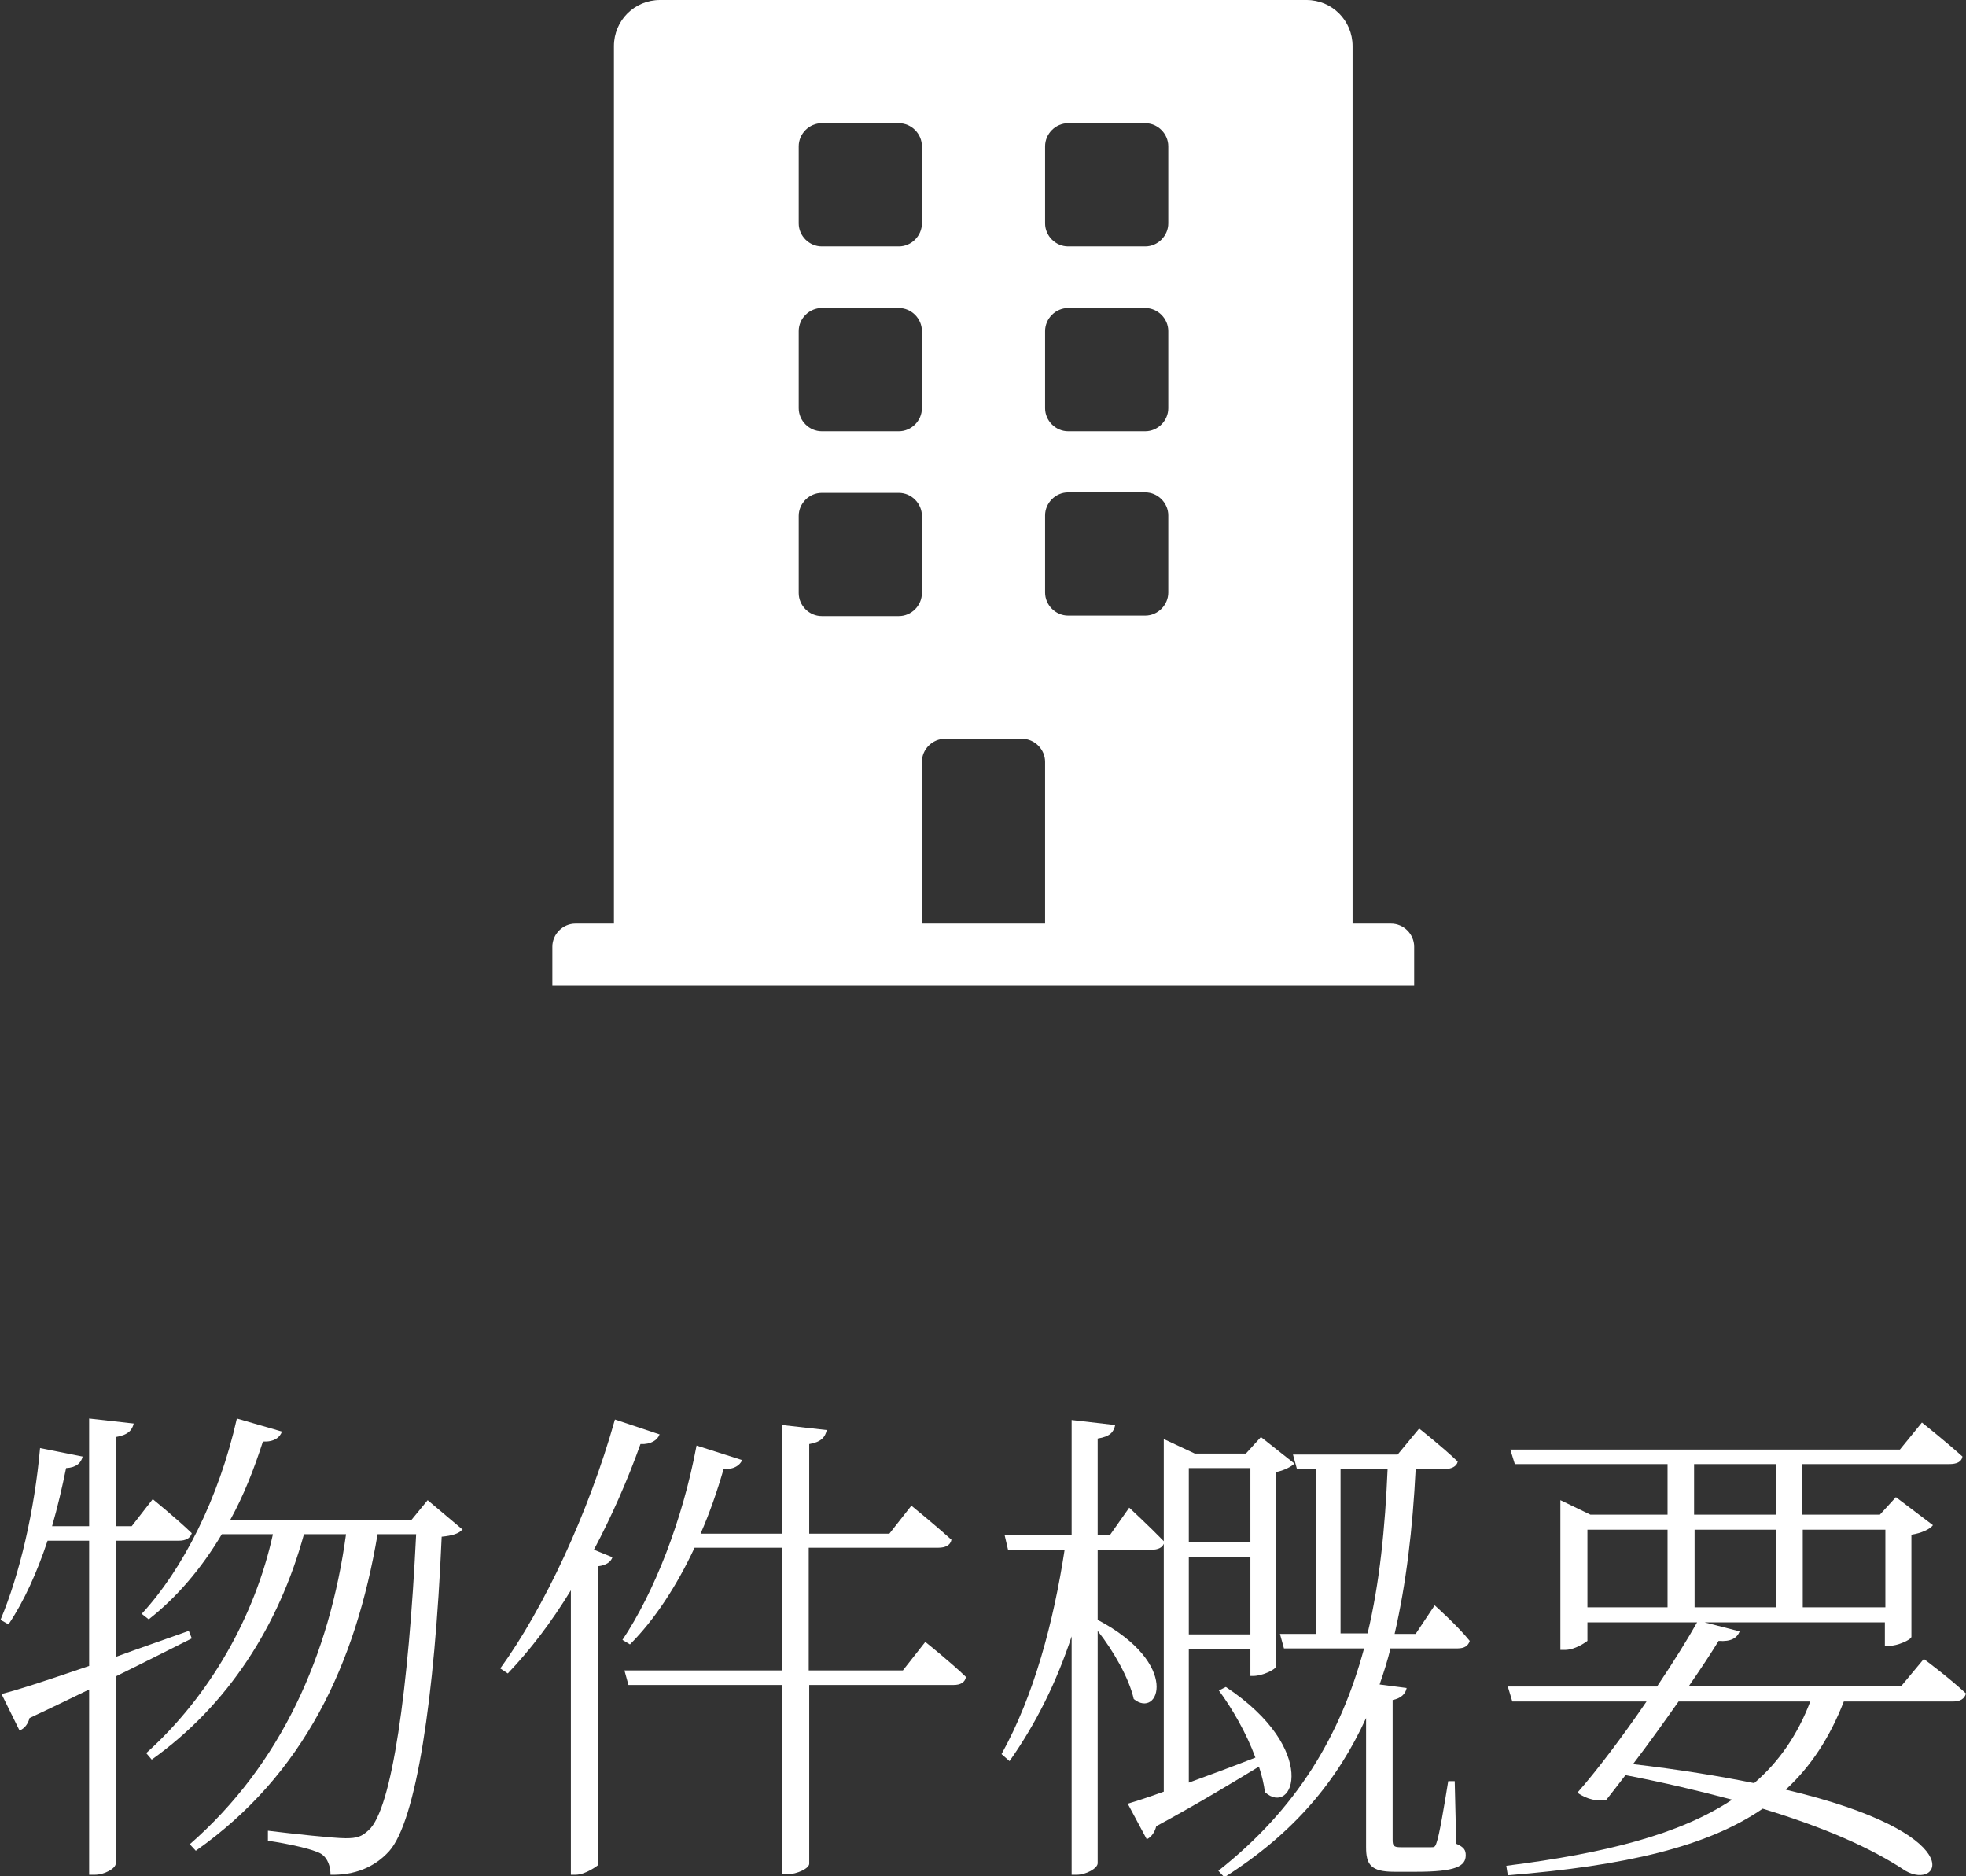
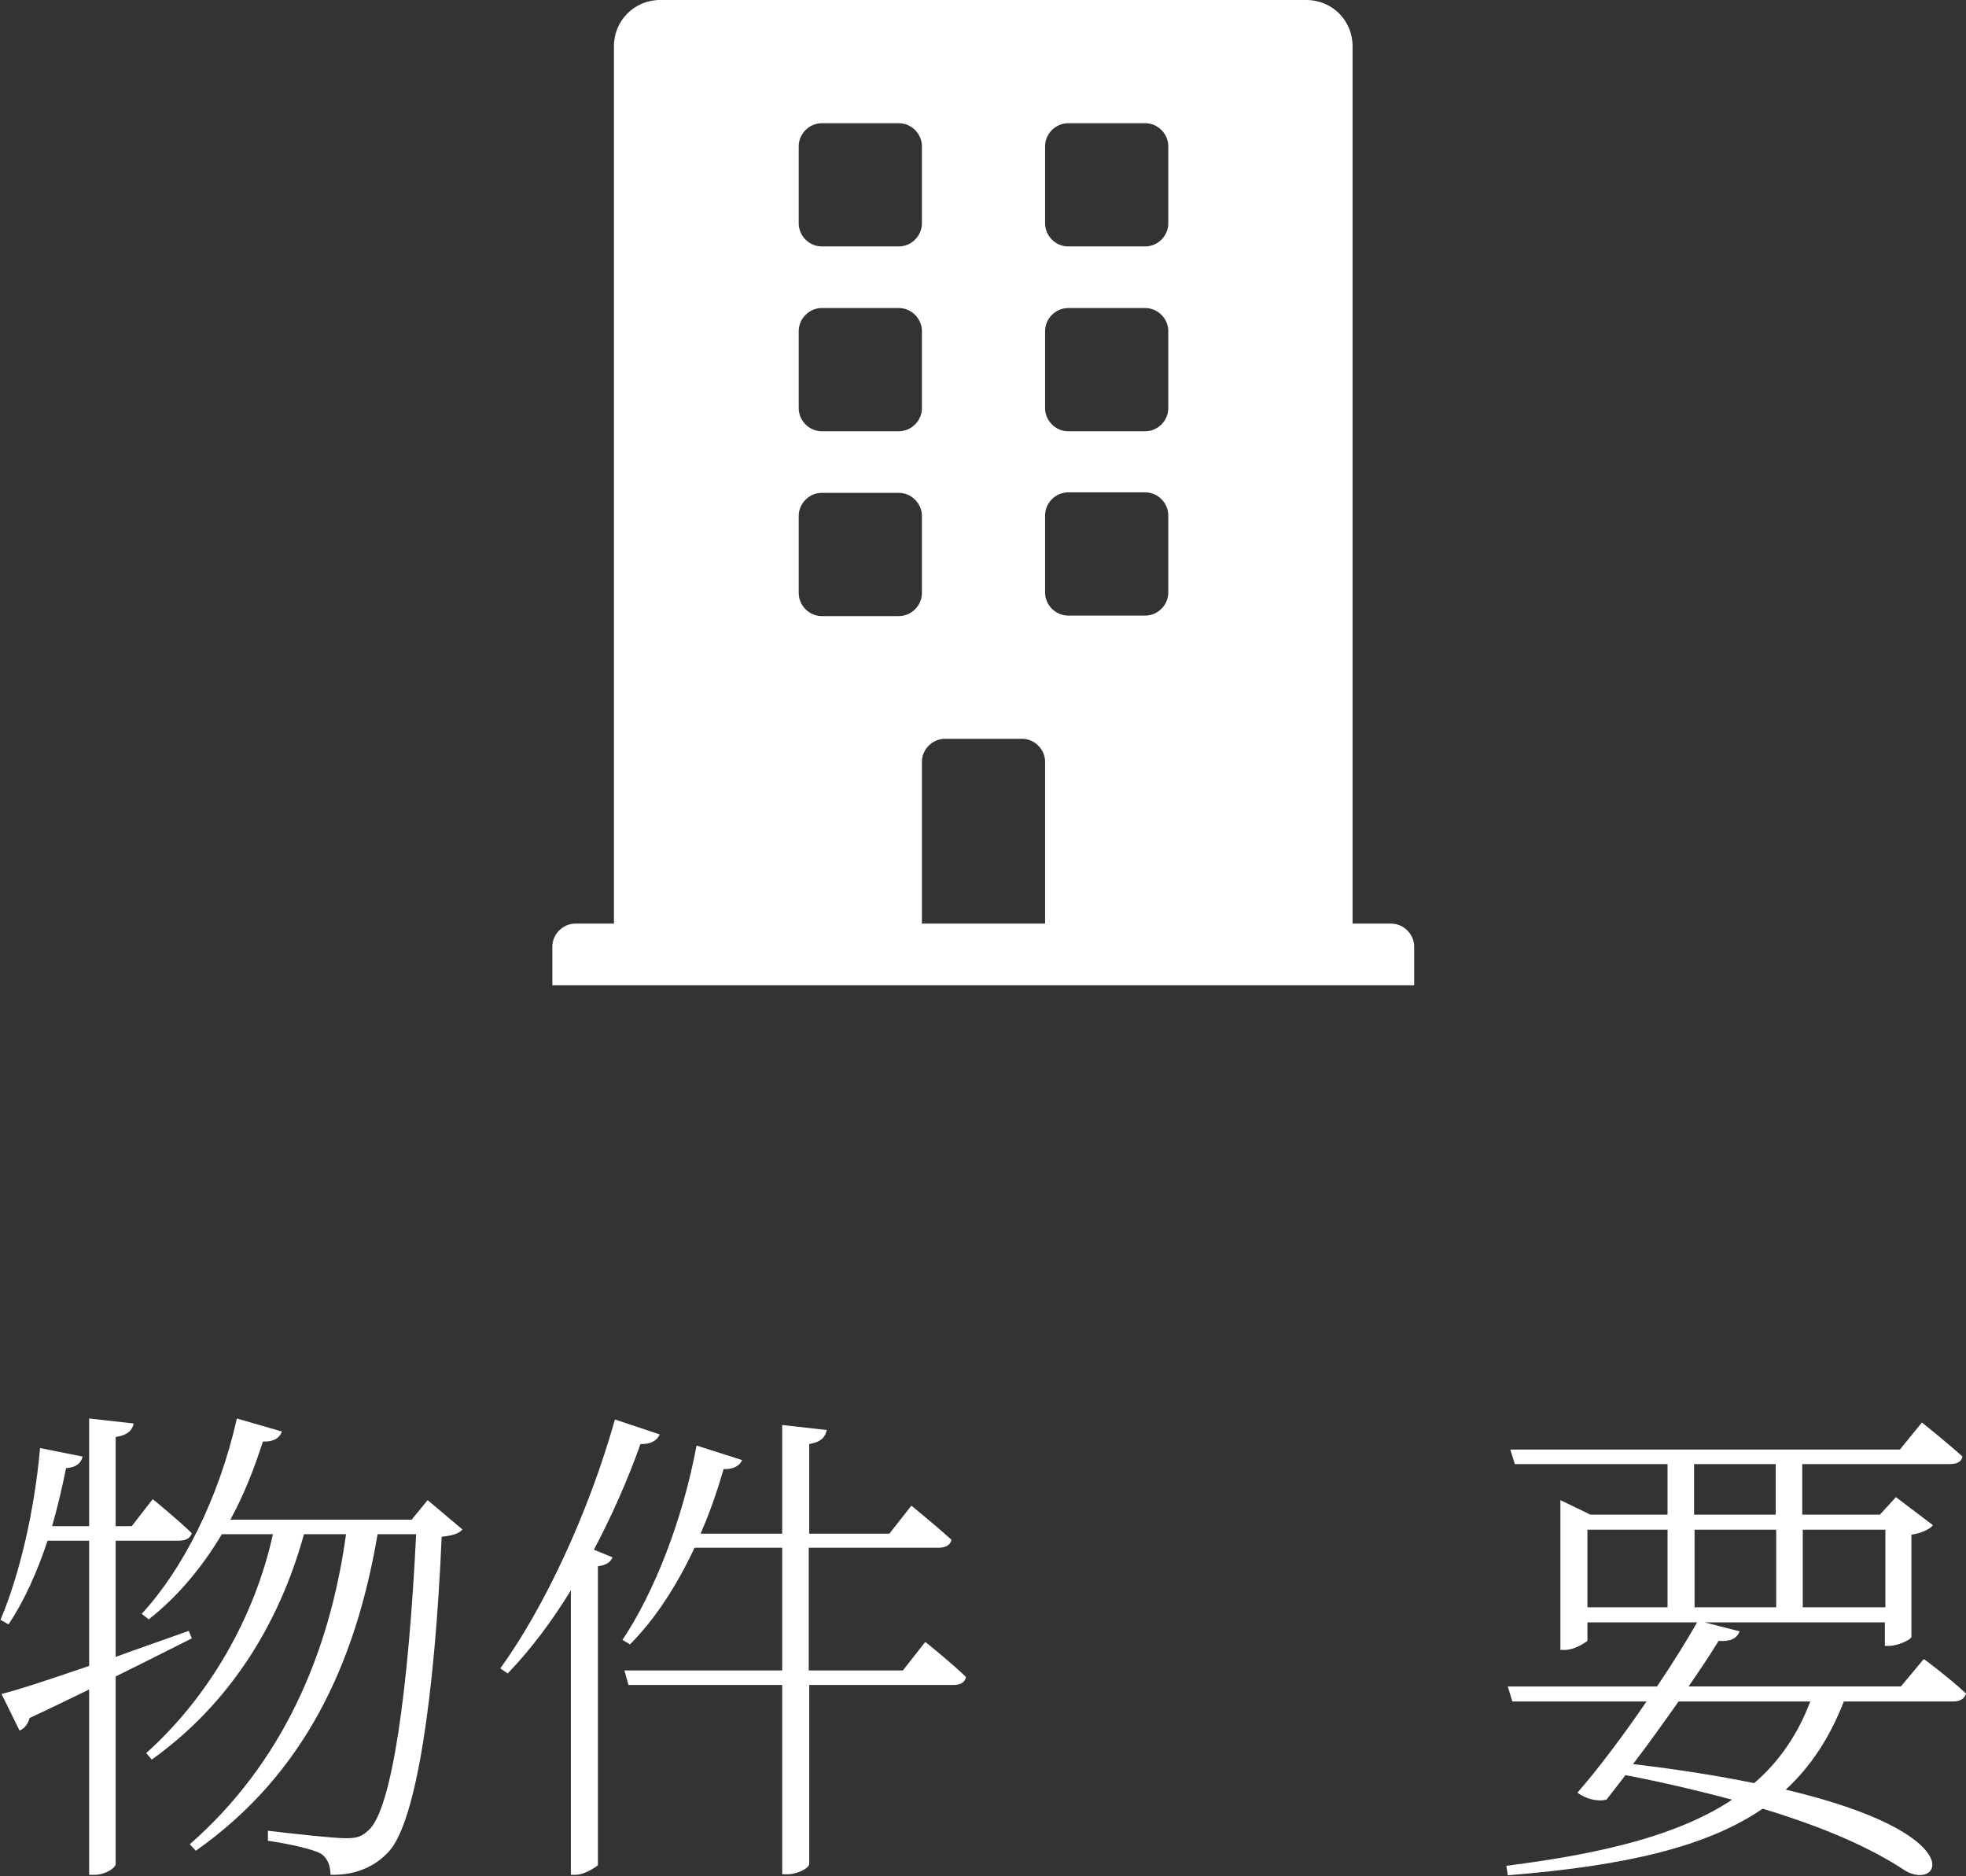
<svg xmlns="http://www.w3.org/2000/svg" id="uuid-3e633e6f-0a03-47a0-815c-3affd9bf690a" data-name="Layer 2" width="39.26" height="37.46" viewBox="0 0 39.26 37.46">
  <rect x="0" y="0" width="39.26" height="37.46" fill="#333333" stroke="none" />
  <g id="uuid-82fb1ca0-49f0-4fb7-a67c-e79957fbf0b4" data-name="ベースレイアウト">
    <g>
      <path d="M27.78,18.44h-.77V.92c0-.51-.41-.92-.92-.92h-12.91c-.51,0-.92.41-.92.92v17.52h-.77c-.25,0-.46.21-.46.46v.77h17.21v-.77c0-.25-.21-.46-.46-.46ZM15.95,2.92c0-.25.21-.46.46-.46h1.54c.25,0,.46.21.46.46v1.54c0,.25-.21.46-.46.46h-1.54c-.25,0-.46-.21-.46-.46v-1.54ZM15.95,6.61c0-.25.21-.46.46-.46h1.54c.25,0,.46.21.46.46v1.54c0,.25-.21.46-.46.46h-1.54c-.25,0-.46-.21-.46-.46v-1.54ZM17.95,12.3h-1.54c-.25,0-.46-.21-.46-.46v-1.54c0-.25.21-.46.46-.46h1.54c.25,0,.46.21.46.46v1.54c0,.25-.21.46-.46.46ZM20.87,18.44h-2.46v-3.23c0-.25.21-.46.46-.46h1.54c.25,0,.46.21.46.46v3.23ZM23.33,11.83c0,.25-.21.46-.46.46h-1.54c-.25,0-.46-.21-.46-.46v-1.54c0-.25.21-.46.46-.46h1.54c.25,0,.46.21.46.46v1.54ZM23.33,8.15c0,.25-.21.46-.46.46h-1.54c-.25,0-.46-.21-.46-.46v-1.54c0-.25.21-.46.46-.46h1.54c.25,0,.46.21.46.46v1.54ZM23.33,4.46c0,.25-.21.46-.46.46h-1.54c-.25,0-.46-.21-.46-.46v-1.54c0-.25.21-.46.46-.46h1.54c.25,0,.46.21.46.46v1.54Z" fill="#fff" stroke-width="0" />
      <g>
        <path d="M3.83,32.71c-.42.21-.93.47-1.52.76v3.74c0,.09-.22.22-.42.22h-.11v-3.7c-.37.18-.76.37-1.19.57-.03.12-.1.21-.2.25l-.36-.73c.36-.09.99-.3,1.75-.56v-2.5h-.83c-.21.63-.47,1.21-.78,1.67l-.16-.09c.38-.9.68-2.18.79-3.43l.85.17c-.03.13-.13.22-.33.23-.08.39-.17.78-.28,1.16h.74v-2.15l.89.1c-.03.13-.11.23-.36.27v1.78h.32l.42-.54s.48.39.78.68c-.03.1-.12.15-.26.15h-1.26v2.32c.46-.17.96-.34,1.46-.52l.06.15ZM9.23,30.54c-.07.08-.2.12-.41.14-.14,3.23-.51,5.68-1.05,6.28-.3.33-.7.48-1.17.47,0-.16-.05-.33-.19-.42-.15-.09-.65-.2-1.06-.26v-.2c.49.06,1.32.15,1.55.15s.32-.03.46-.16c.47-.41.8-2.84.95-5.91h-.77c-.44,2.6-1.47,4.8-3.63,6.32l-.12-.13c1.83-1.6,2.79-3.78,3.12-6.19h-.84c-.5,1.82-1.51,3.41-3.04,4.5l-.11-.13c1.27-1.14,2.17-2.73,2.53-4.37h-1.02c-.41.69-.91,1.27-1.46,1.7l-.14-.11c.82-.89,1.54-2.3,1.9-3.9l.9.26c-.04.12-.16.21-.38.2-.18.56-.39,1.09-.65,1.56h3.62l.32-.39.7.59Z" fill="#fff" stroke-width="0" />
        <path d="M13.17,28.64c-.04.11-.17.2-.38.19-.26.73-.58,1.45-.93,2.11l.37.15c-.03.09-.12.16-.29.18v5.97s-.24.19-.45.19h-.09v-5.68c-.39.64-.82,1.2-1.26,1.66l-.15-.1c.87-1.2,1.76-3.09,2.29-4.97l.9.3ZM18.49,32.79s.5.4.8.69c-.02.11-.11.16-.25.16h-2.88v3.57c0,.09-.24.21-.44.21h-.1v-3.78h-3.07l-.08-.29h3.15v-2.45h-1.75c-.36.77-.8,1.44-1.29,1.93l-.15-.09c.63-.94,1.2-2.38,1.48-3.88l.91.29c-.04.1-.16.19-.37.18-.13.45-.28.88-.46,1.29h1.63v-2.17l.89.1c-.03.14-.11.24-.35.28v1.79h1.6l.44-.56s.49.4.8.68c-.02.11-.12.16-.26.16h-2.59v2.45h1.88l.44-.56Z" fill="#fff" stroke-width="0" />
-         <path d="M24.48,33.68c1.88,1.25,1.35,2.61.78,2.1-.02-.16-.06-.33-.12-.51-.51.31-1.2.73-2.05,1.19-.03.12-.1.22-.19.26l-.38-.71c.17-.05.42-.13.72-.24v-4.95c-.03.08-.12.12-.24.12h-1.08v1.4c1.67.88,1.22,1.99.72,1.58-.09-.41-.41-.97-.72-1.36v4.64c0,.1-.23.23-.42.23h-.1v-4.76c-.3.91-.71,1.74-1.24,2.49l-.16-.14c.65-1.17,1.04-2.64,1.26-4.08h-1.13l-.07-.3h1.34v-2.29l.87.1c-.03.14-.1.23-.35.27v1.92h.25l.38-.54s.42.39.69.67v-2.04l.62.29h1.02l.3-.33.67.53c-.06.06-.21.14-.37.17v3.88c0,.06-.27.19-.45.19h-.06v-.54h-1.23v2.67c.41-.15.87-.32,1.33-.5-.18-.49-.47-.99-.73-1.34l.14-.07ZM23.74,29.31v1.48h1.23v-1.48h-1.23ZM24.97,32.63v-1.54h-1.23v1.54h1.23ZM27.77,32.9c-.06.25-.14.5-.22.73l.54.07c-.02.12-.12.21-.28.24v2.79c0,.12.02.15.16.15h.31c.15,0,.26,0,.3,0,.06,0,.08,0,.11-.1.05-.13.15-.72.23-1.22h.13l.03,1.25c.16.07.19.13.19.23,0,.22-.2.33-.99.33h-.44c-.47,0-.56-.15-.56-.49v-2.58c-.57,1.25-1.44,2.3-2.83,3.18l-.12-.13c1.57-1.24,2.44-2.7,2.91-4.44h-1.6l-.08-.29h.72v-3.29h-.38l-.08-.29h2.09l.43-.52s.47.37.77.66c-.02.1-.13.15-.27.15h-.57c-.06,1.2-.19,2.29-.42,3.29h.42l.38-.57s.46.41.7.71c-.03.1-.11.15-.24.15h-1.34ZM27.31,32.61c.24-1,.35-2.1.4-3.29h-.94v3.29h.54Z" fill="#fff" stroke-width="0" />
-         <path d="M38.43,33.13s.51.38.83.68c-.03.11-.12.16-.26.16h-2.18c-.28.72-.66,1.3-1.16,1.76,3.72.88,3.1,2.03,2.39,1.62-.69-.46-1.63-.87-2.85-1.24-1.11.76-2.73,1.14-5.09,1.33l-.03-.19c1.99-.25,3.47-.63,4.51-1.32-.64-.17-1.35-.34-2.13-.49-.14.18-.26.34-.38.49-.16.04-.39,0-.58-.14.38-.43.91-1.13,1.38-1.82h-2.68l-.09-.3h2.98c.33-.49.62-.96.8-1.28h-2.19v.37s-.23.18-.45.18h-.09v-2.99l.6.29h1.54v-1.01h-3.05l-.09-.29h7.78l.44-.54s.49.39.81.68c-.02.11-.12.15-.26.15h-2.94v1.01h1.55l.32-.35.74.56c-.06.08-.23.16-.43.19v2.04c-.01.06-.28.18-.45.18h-.08v-.47h-3.6l.7.18c-.05.13-.17.21-.42.19-.14.23-.35.55-.6.91h4.24l.45-.54ZM31.7,32.09h1.6v-1.55h-1.6v1.55ZM33.52,33.97c-.29.41-.61.86-.91,1.25.94.11,1.73.24,2.42.38.5-.43.87-.97,1.12-1.63h-2.63ZM33.83,30.24h1.63v-1.01h-1.63v1.01ZM35.47,32.09v-1.55h-1.63v1.55h1.63ZM36,30.54v1.55h1.65v-1.55h-1.65Z" fill="#fff" stroke-width="0" />
+         <path d="M38.43,33.13s.51.38.83.68c-.03.11-.12.16-.26.16h-2.18c-.28.72-.66,1.3-1.16,1.76,3.72.88,3.1,2.03,2.39,1.62-.69-.46-1.63-.87-2.85-1.24-1.11.76-2.73,1.14-5.09,1.33l-.03-.19c1.99-.25,3.47-.63,4.51-1.32-.64-.17-1.35-.34-2.13-.49-.14.18-.26.34-.38.49-.16.04-.39,0-.58-.14.38-.43.91-1.13,1.38-1.82h-2.68l-.09-.3h2.98c.33-.49.62-.96.8-1.28h-2.19v.37s-.23.18-.45.18h-.09v-2.99l.6.29h1.54v-1.01h-3.05l-.09-.29h7.78l.44-.54s.49.39.81.68c-.02.11-.12.15-.26.15h-2.94v1.01h1.55l.32-.35.74.56c-.06.08-.23.16-.43.19v2.04c-.01.06-.28.18-.45.18h-.08v-.47h-3.6l.7.18c-.05.13-.17.21-.42.19-.14.23-.35.55-.6.91h4.24l.45-.54ZM31.7,32.09h1.6v-1.55h-1.6v1.55ZM33.52,33.97c-.29.41-.61.86-.91,1.25.94.11,1.73.24,2.42.38.5-.43.87-.97,1.12-1.63h-2.63ZM33.83,30.24h1.63v-1.01h-1.63v1.01ZM35.47,32.09v-1.55h-1.63v1.55h1.63ZM36,30.54v1.55h1.65v-1.55Z" fill="#fff" stroke-width="0" />
      </g>
    </g>
  </g>
</svg>